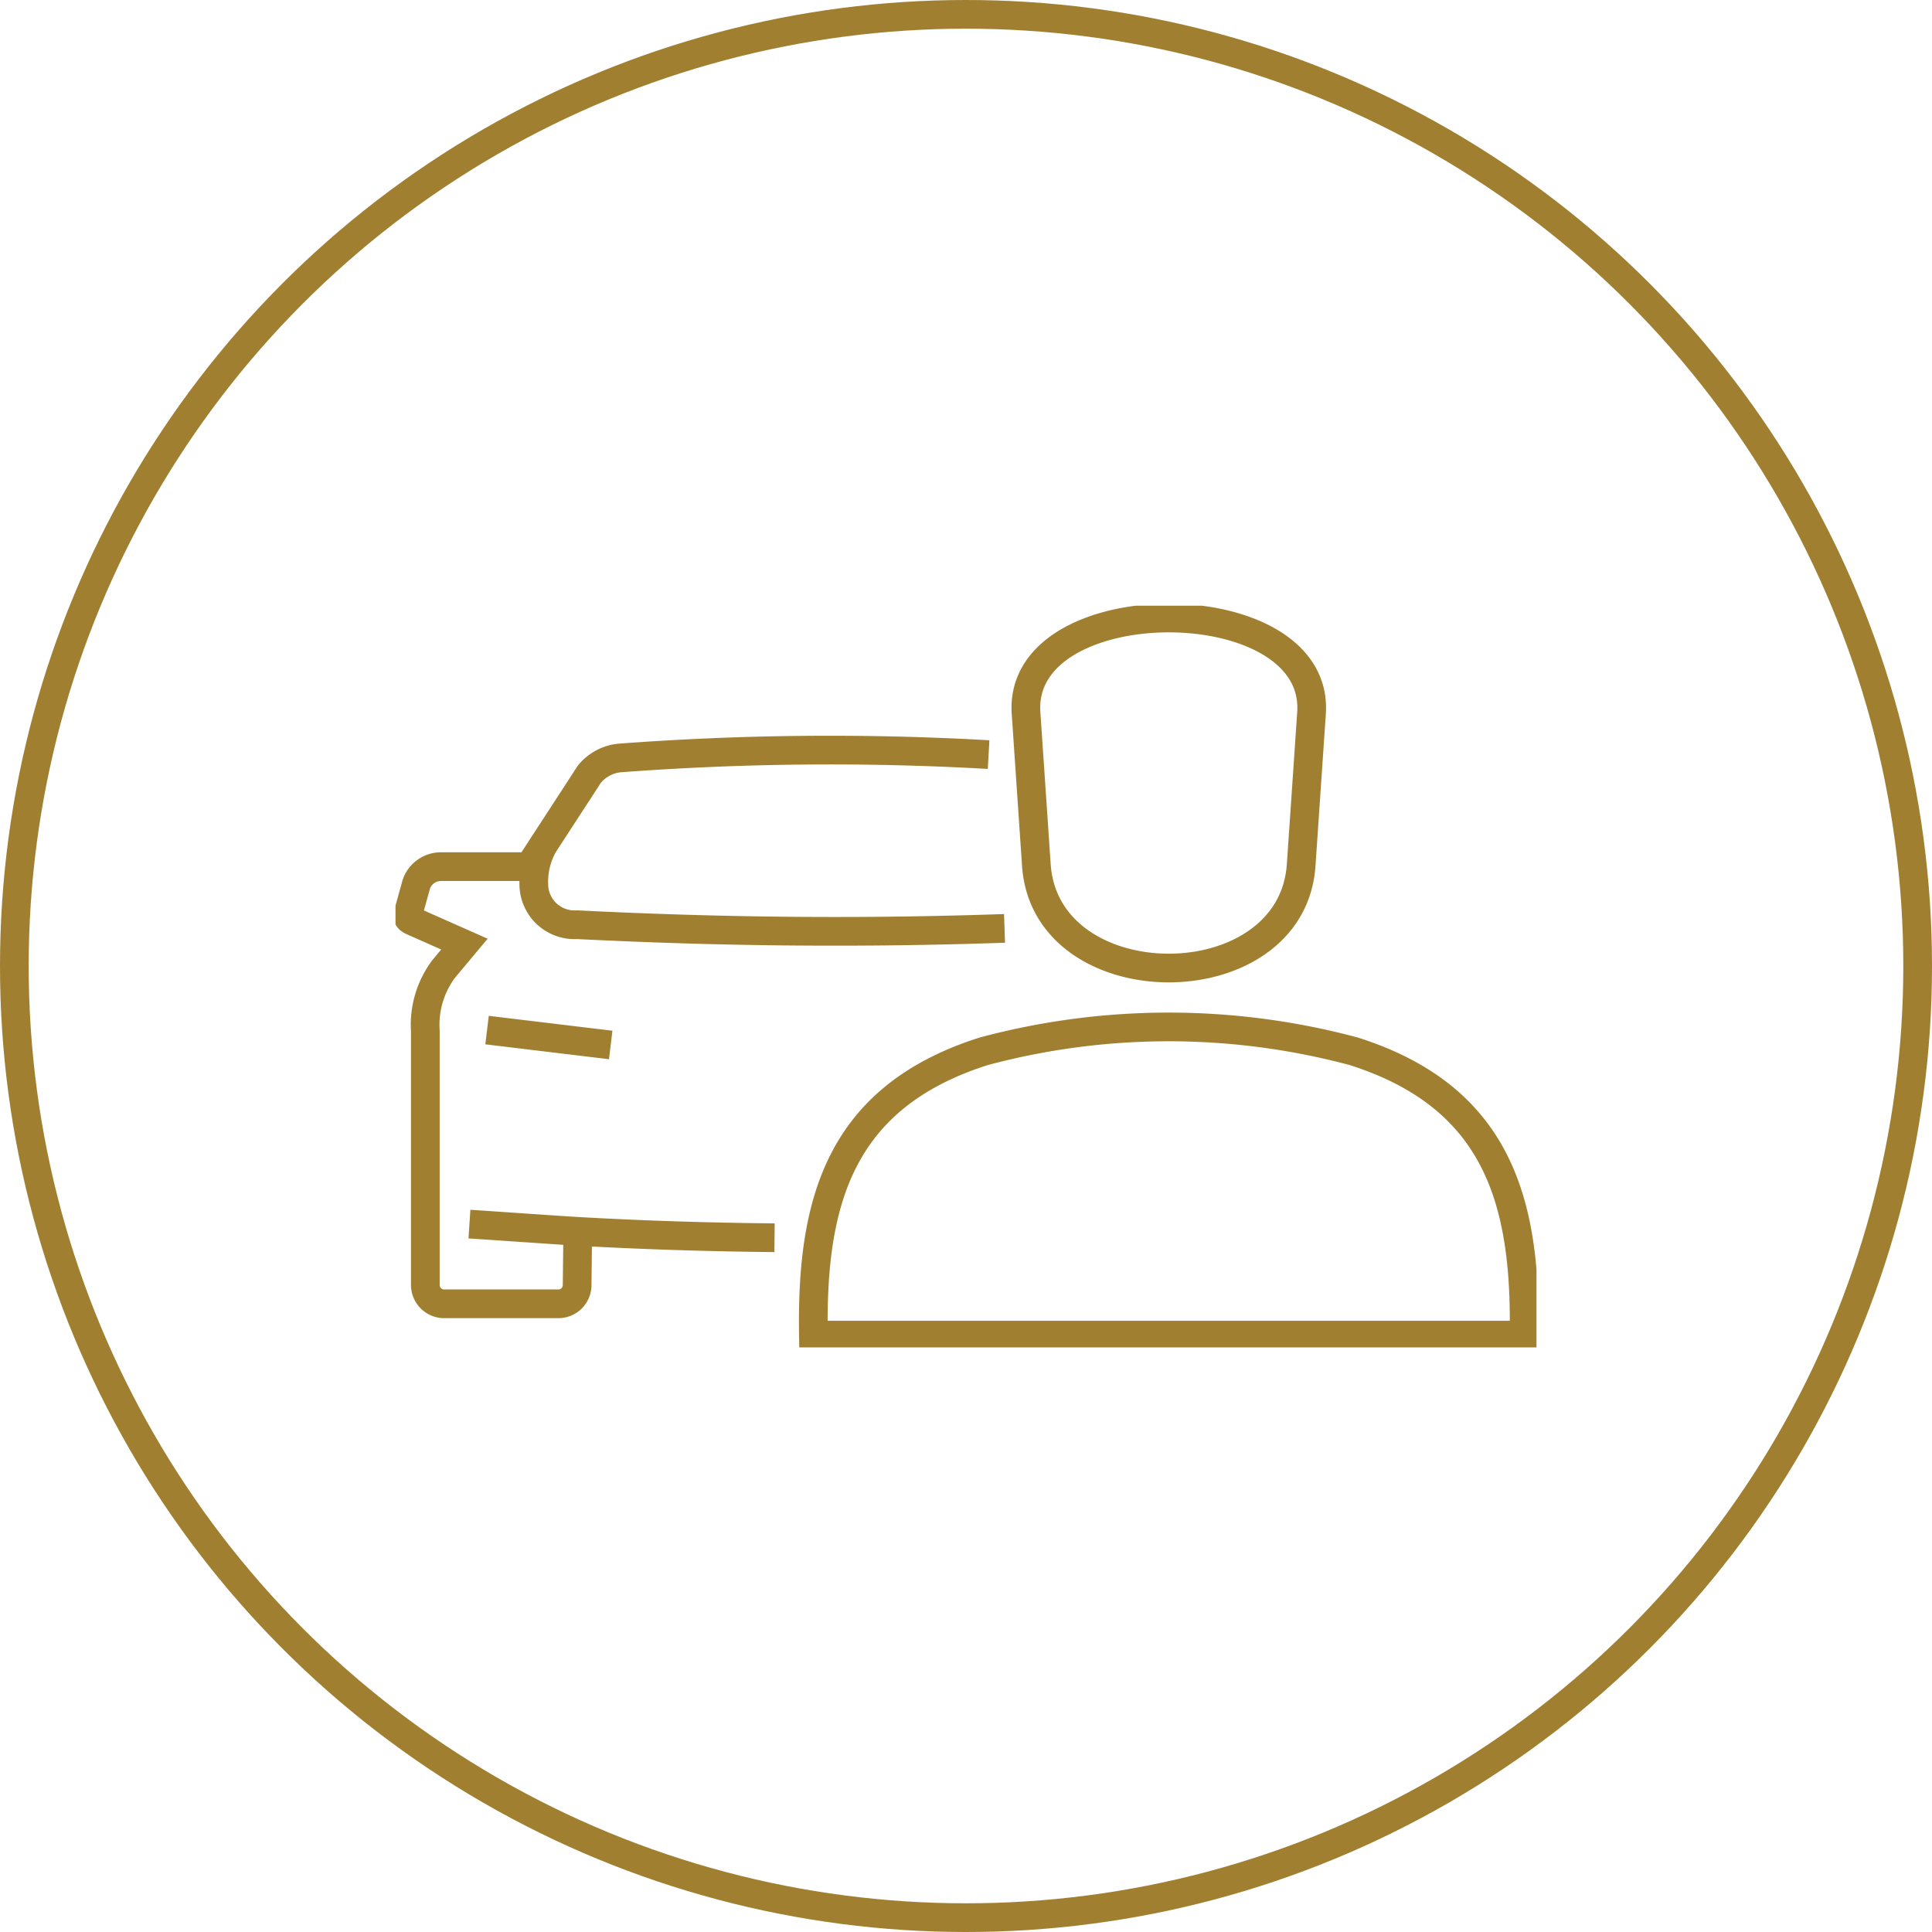
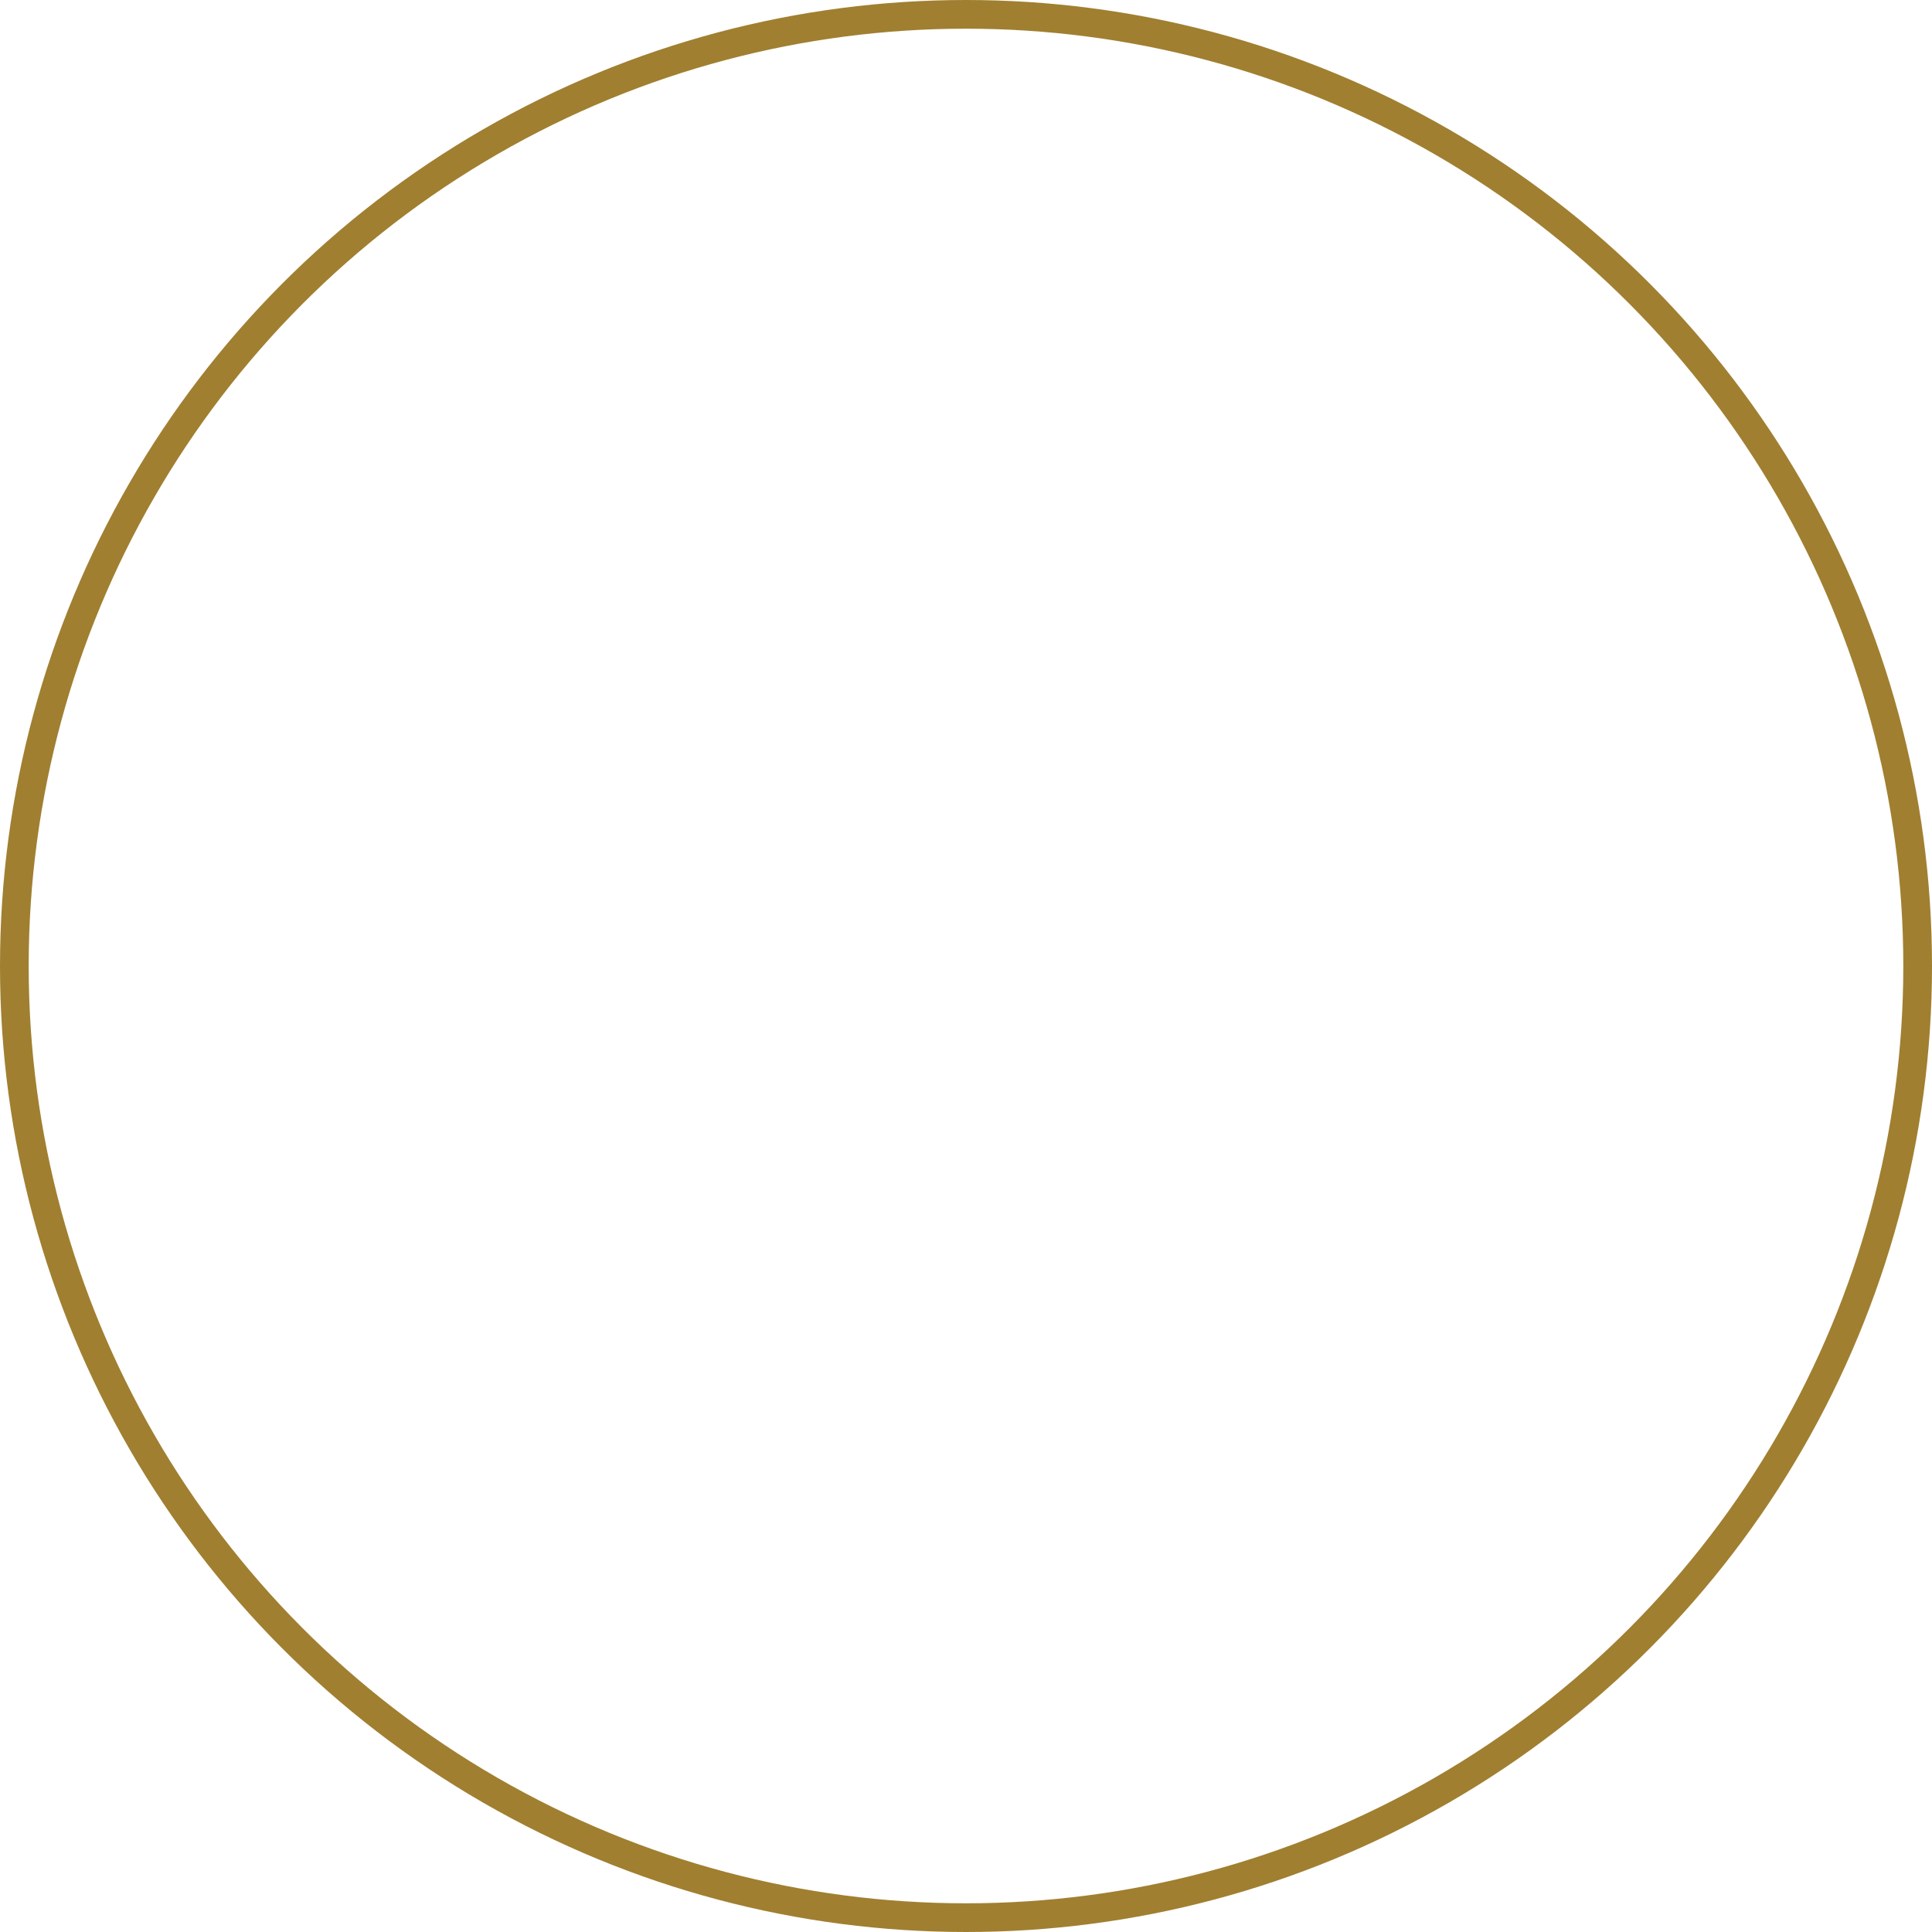
<svg xmlns="http://www.w3.org/2000/svg" width="101" height="101" viewBox="0 0 101 101">
  <defs>
    <style>
      .cls-1, .cls-3, .cls-5 {
        fill: none;
      }

      .cls-1, .cls-3 {
        stroke: #a07f30;
        stroke-width: 1.5px;
      }

      .cls-2 {
        clip-path: url(#clip-path);
      }

      .cls-3 {
        stroke-miterlimit: 22.926;
      }

      .cls-4 {
        stroke: none;
      }
    </style>
    <clipPath id="clip-path">
-       <rect id="Rectangle_1138" data-name="Rectangle 1138" class="cls-1" width="59.647" height="38.774" />
-     </clipPath>
+       </clipPath>
  </defs>
  <g id="Group_8555" data-name="Group 8555" transform="translate(-881 -1129)">
    <g id="Group_167" data-name="Group 167" transform="translate(901.676 1160.666)">
      <g id="Group_166" data-name="Group 166" class="cls-2" transform="translate(0 0)">
-         <path id="Path_1685" data-name="Path 1685" class="cls-3" d="M3.79,32.252c1.923.126,3.812.263,5.662.381M7.694,12.36A3.969,3.969,0,0,0,7.155,14.5a2.126,2.126,0,0,0,2.258,2.1c7.7.385,14.838.45,22.35.193M4.711,22.109l6.464.778M30.93,7.707a146.6,146.6,0,0,0-19.312.179,2.34,2.34,0,0,0-1.563.852L6.916,13.566H2.235a1.357,1.357,0,0,0-1.229.943L.578,16.055c-.056.206.092.292.283.378l2.667,1.182L2.445,18.91a4.88,4.88,0,0,0-.96,3.265V35.454a.984.984,0,0,0,.991.965H8.429a.981.981,0,0,0,.991-.965l.032-2.823c3.3.188,6.779.3,10.288.334m39.182,5.091c.119-6.959-1.361-12.439-8.9-14.837a37.36,37.36,0,0,0-19.35,0c-7.537,2.4-9.016,7.877-8.9,14.837ZM47.812,5.534c.449-6.623-15.373-6.623-14.924,0l.539,7.944c.486,7.183,13.357,7.183,13.844,0Z" transform="translate(0.075 0.075)" />
-       </g>
+         </g>
    </g>
    <g id="Ellipse_8" data-name="Ellipse 8" class="cls-1" transform="translate(881 1129)">
      <circle class="cls-4" cx="50.5" cy="50.5" r="50.5" />
      <circle class="cls-5" cx="50.5" cy="50.5" r="49.75" />
    </g>
  </g>
</svg>